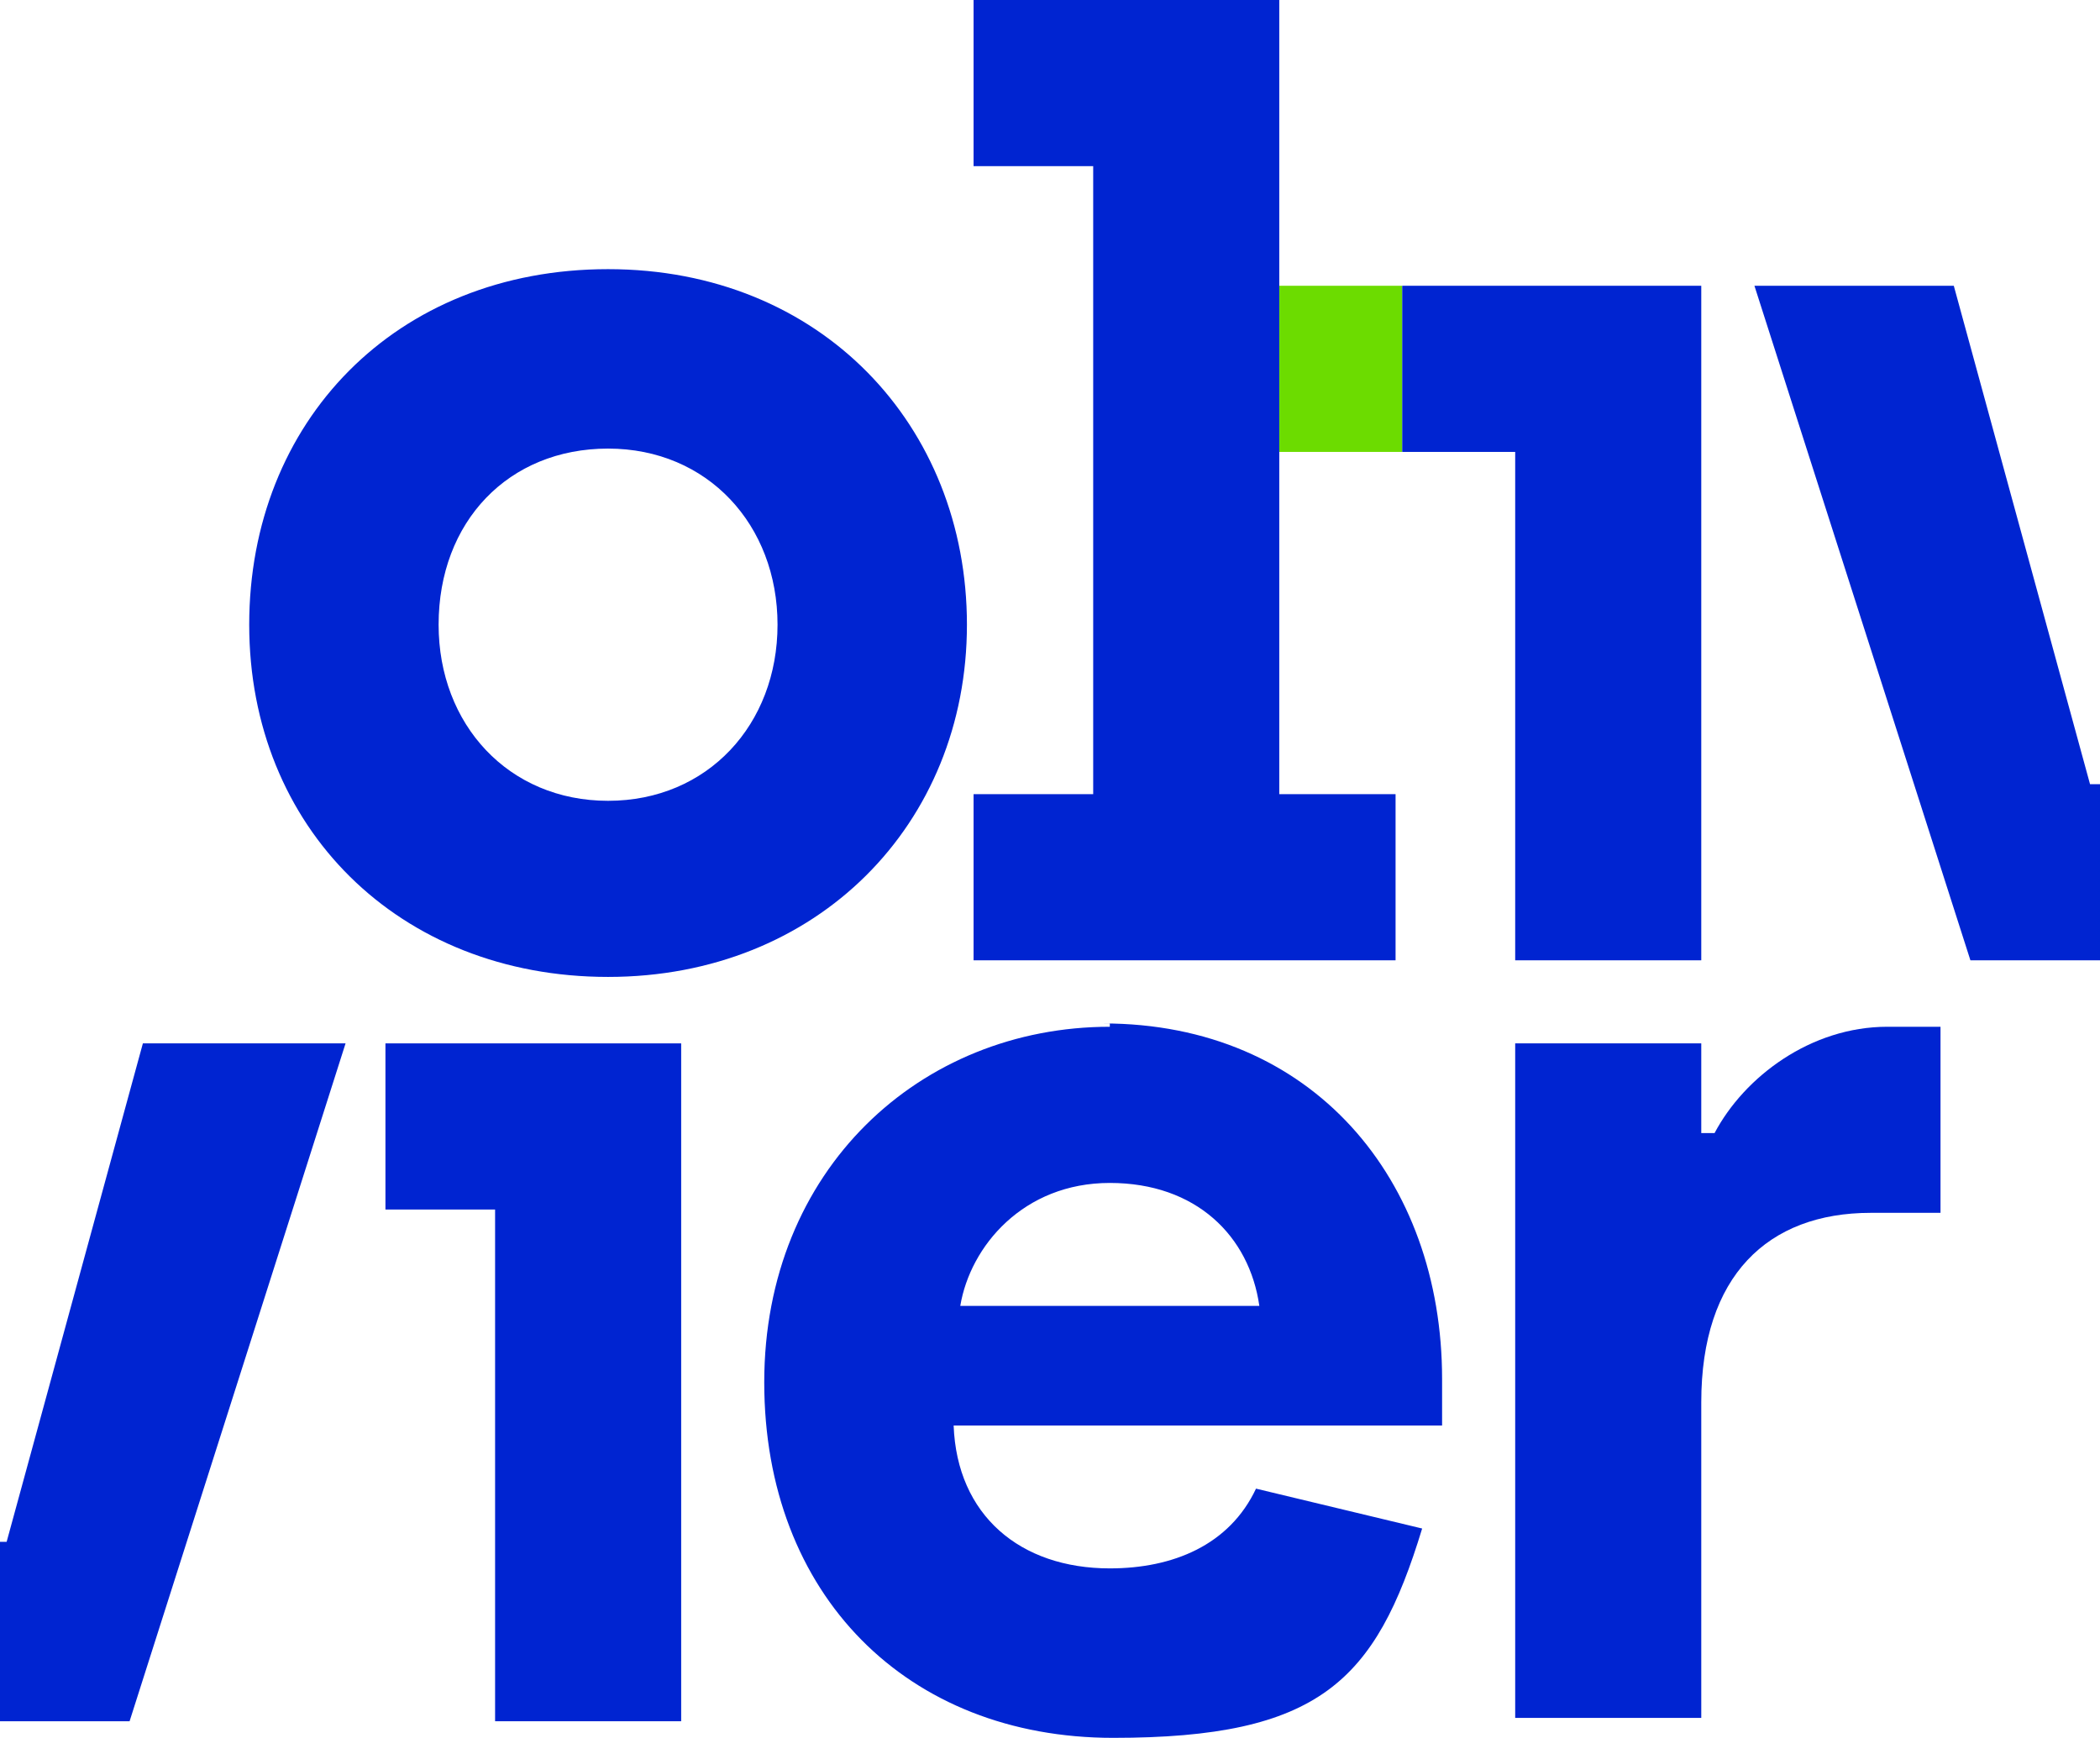
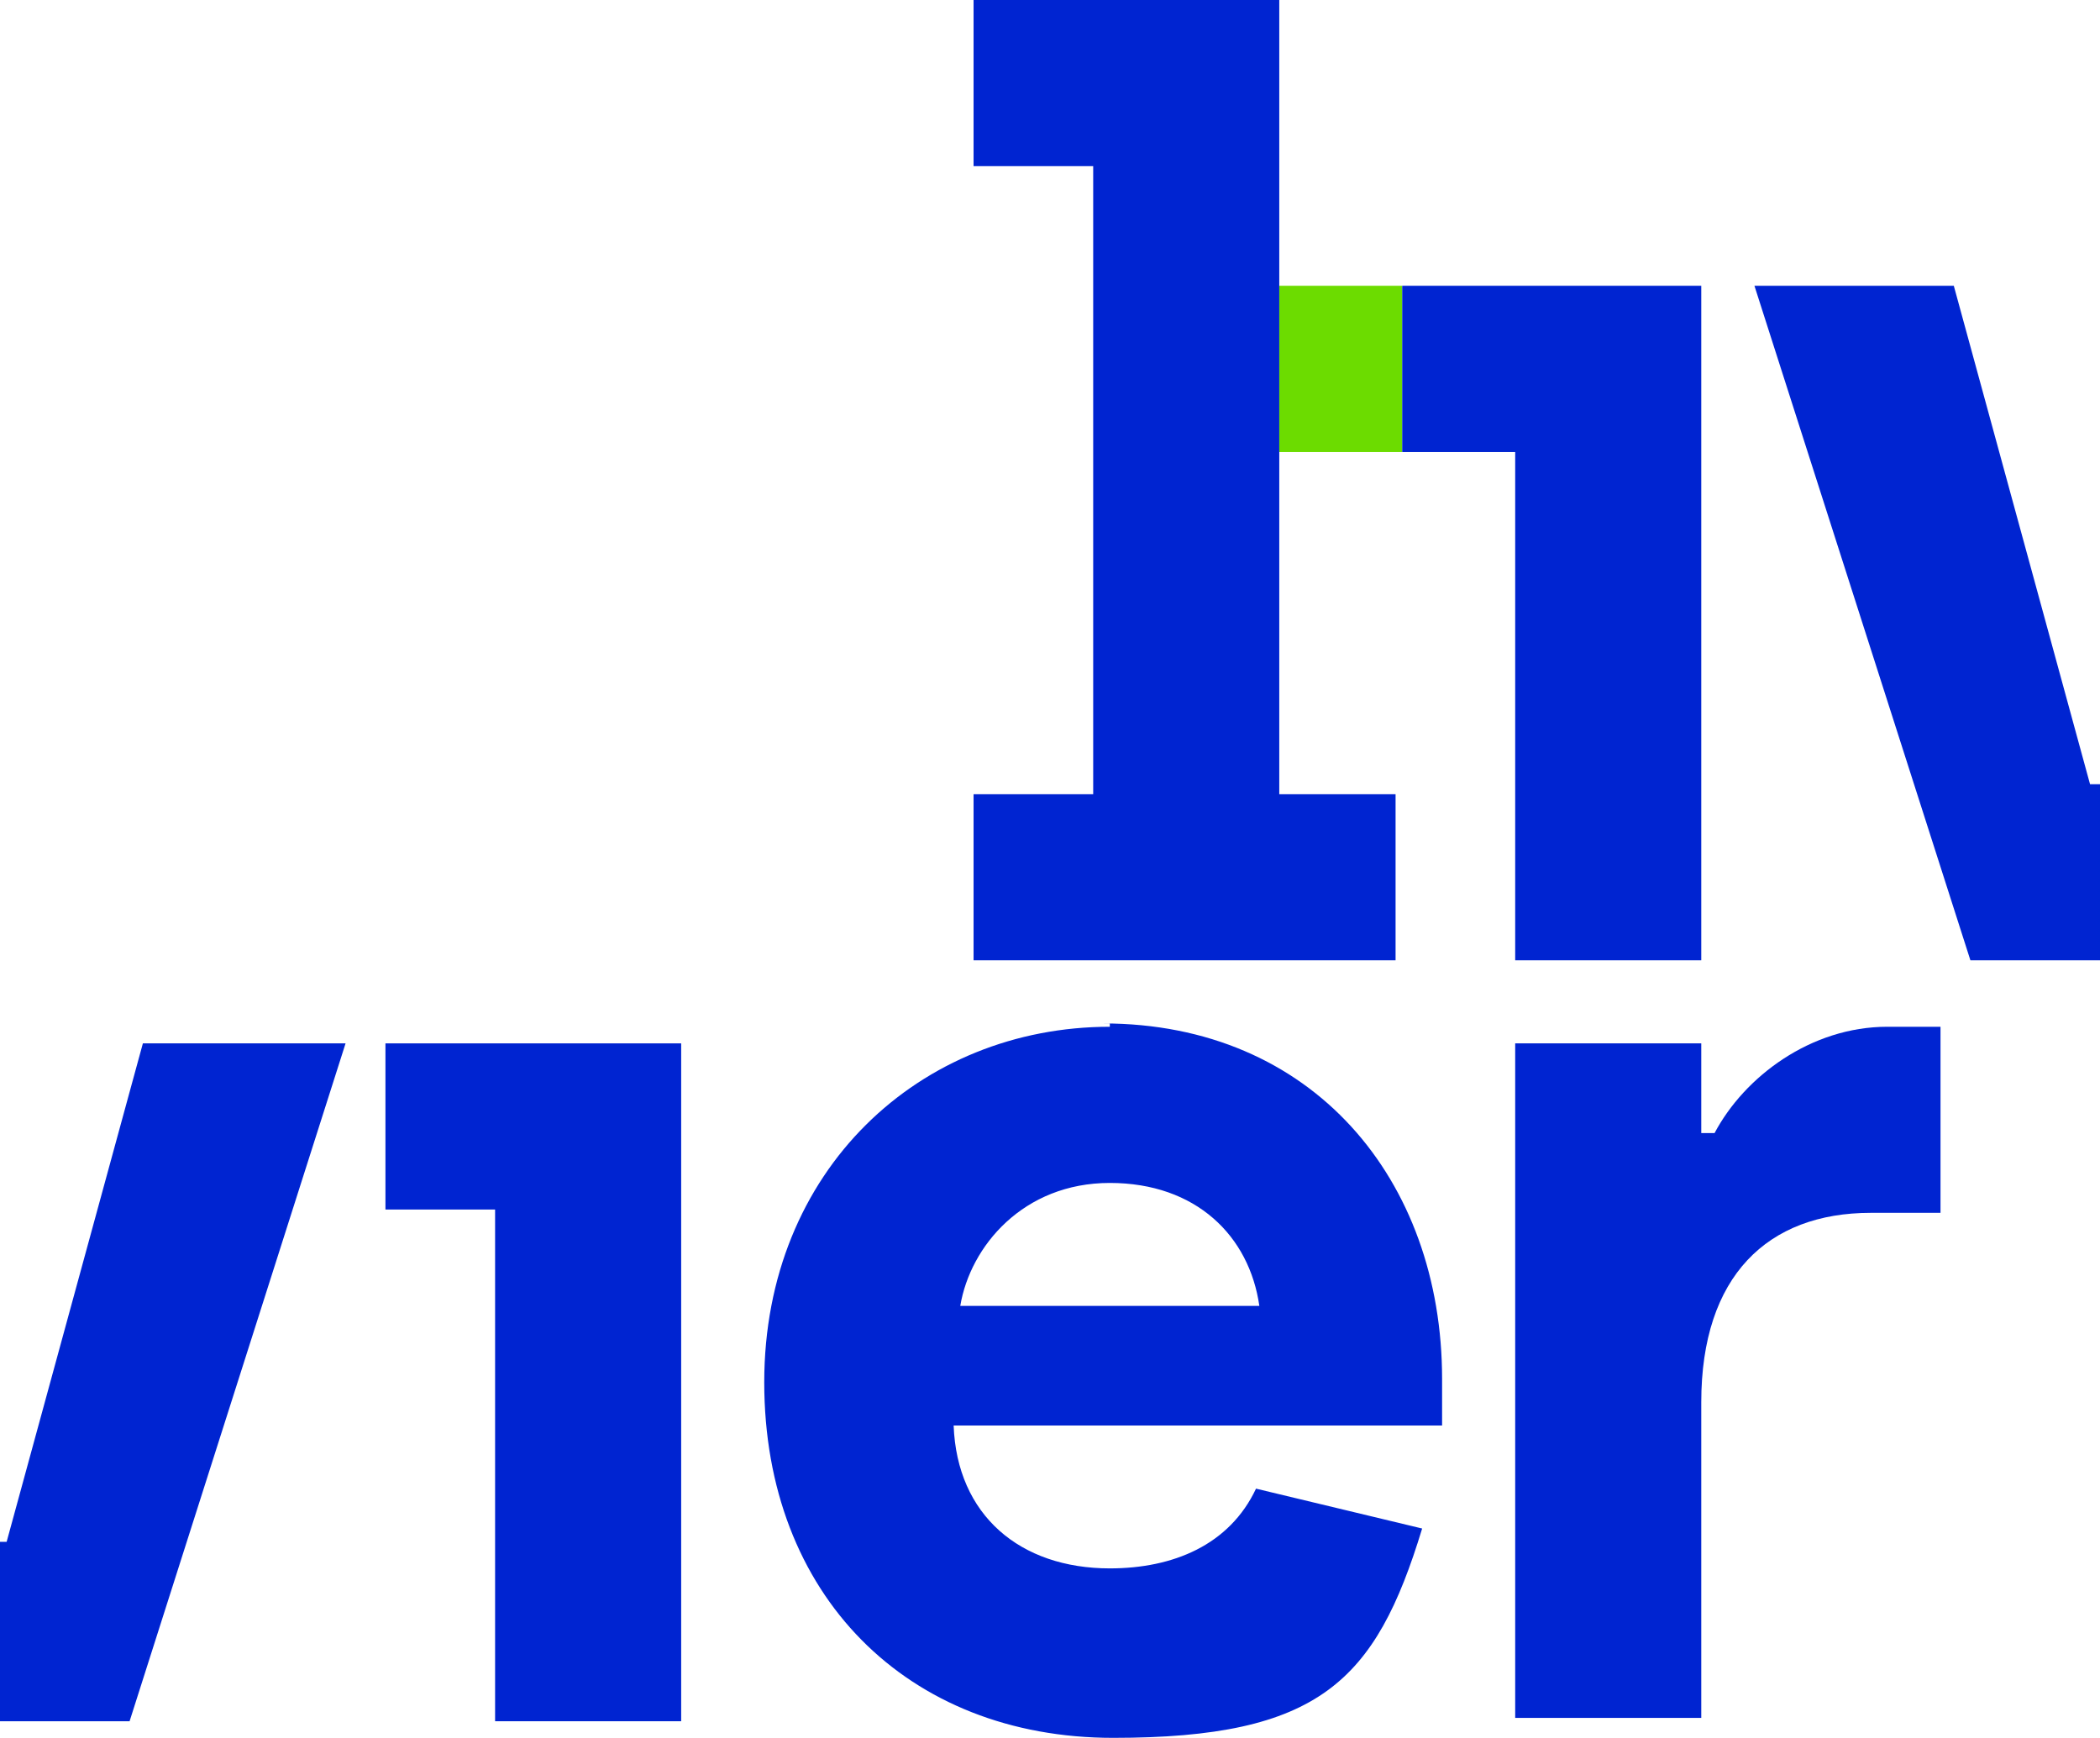
<svg xmlns="http://www.w3.org/2000/svg" id="Calque_1" version="1.1" viewBox="0 0 63.2 52.3">
  <defs>
    <style>
      .st0 {
        fill: #6cdc00;
      }

      .st1 {
        fill: #0024d1;
      }
    </style>
  </defs>
  <rect class="st0" x="38.5" y="8.6" width="3.7" height="5" />
  <g>
-     <path class="st1" d="M29.1,18.8c0-6-4.4-10.7-10.8-10.7s-10.8,4.6-10.8,10.7,4.5,10.6,10.8,10.6,10.8-4.6,10.8-10.6ZM13.2,18.8c0-3.1,2.1-5.3,5.1-5.3s5.1,2.3,5.1,5.3-2.1,5.3-5.1,5.3-5.1-2.3-5.1-5.3Z" />
    <polygon class="st1" points="42 23.9 38.5 23.9 38.5 0 29.3 0 29.3 5 32.9 5 32.9 23.9 29.3 23.9 29.3 28.9 42 28.9 42 23.9" />
    <polygon class="st1" points="51.2 28.9 51.2 8.6 42.2 8.6 42.2 13.6 45.6 13.6 45.6 28.9 51.2 28.9" />
    <polygon class="st1" points="62.9 23.6 58.8 8.6 52.8 8.6 59.3 28.9 63.2 28.9 63.2 23.6 62.9 23.6" />
    <polygon class="st1" points=".2 46.4 0 46.4 0 51.8 3.9 51.8 10.4 31.4 4.3 31.4 .2 46.4" />
    <polygon class="st1" points="11.6 36.4 14.9 36.4 14.9 51.8 20.5 51.8 20.5 31.4 11.6 31.4 11.6 36.4" />
    <path class="st1" d="M33.4,30.9c-5.7,0-10.4,4.3-10.4,10.7s4.3,10.7,10.5,10.7,7.9-1.7,9.3-6.3l-5-1.2c-.8,1.7-2.5,2.4-4.4,2.4-2.7,0-4.6-1.6-4.7-4.3h14.7v-1.4c0-6-3.9-10.7-10.2-10.7h.2ZM28.9,39.3c.3-1.8,1.9-3.7,4.5-3.7s4.2,1.6,4.5,3.7h-9Z" />
    <path class="st1" d="M51.6,34.1h-.4v-2.7h-5.6v20.3h5.6v-9.5c0-3.8,2-5.7,5.1-5.7h2.1v-5.6h-1.6c-2.3,0-4.3,1.5-5.2,3.2Z" />
  </g>
</svg>